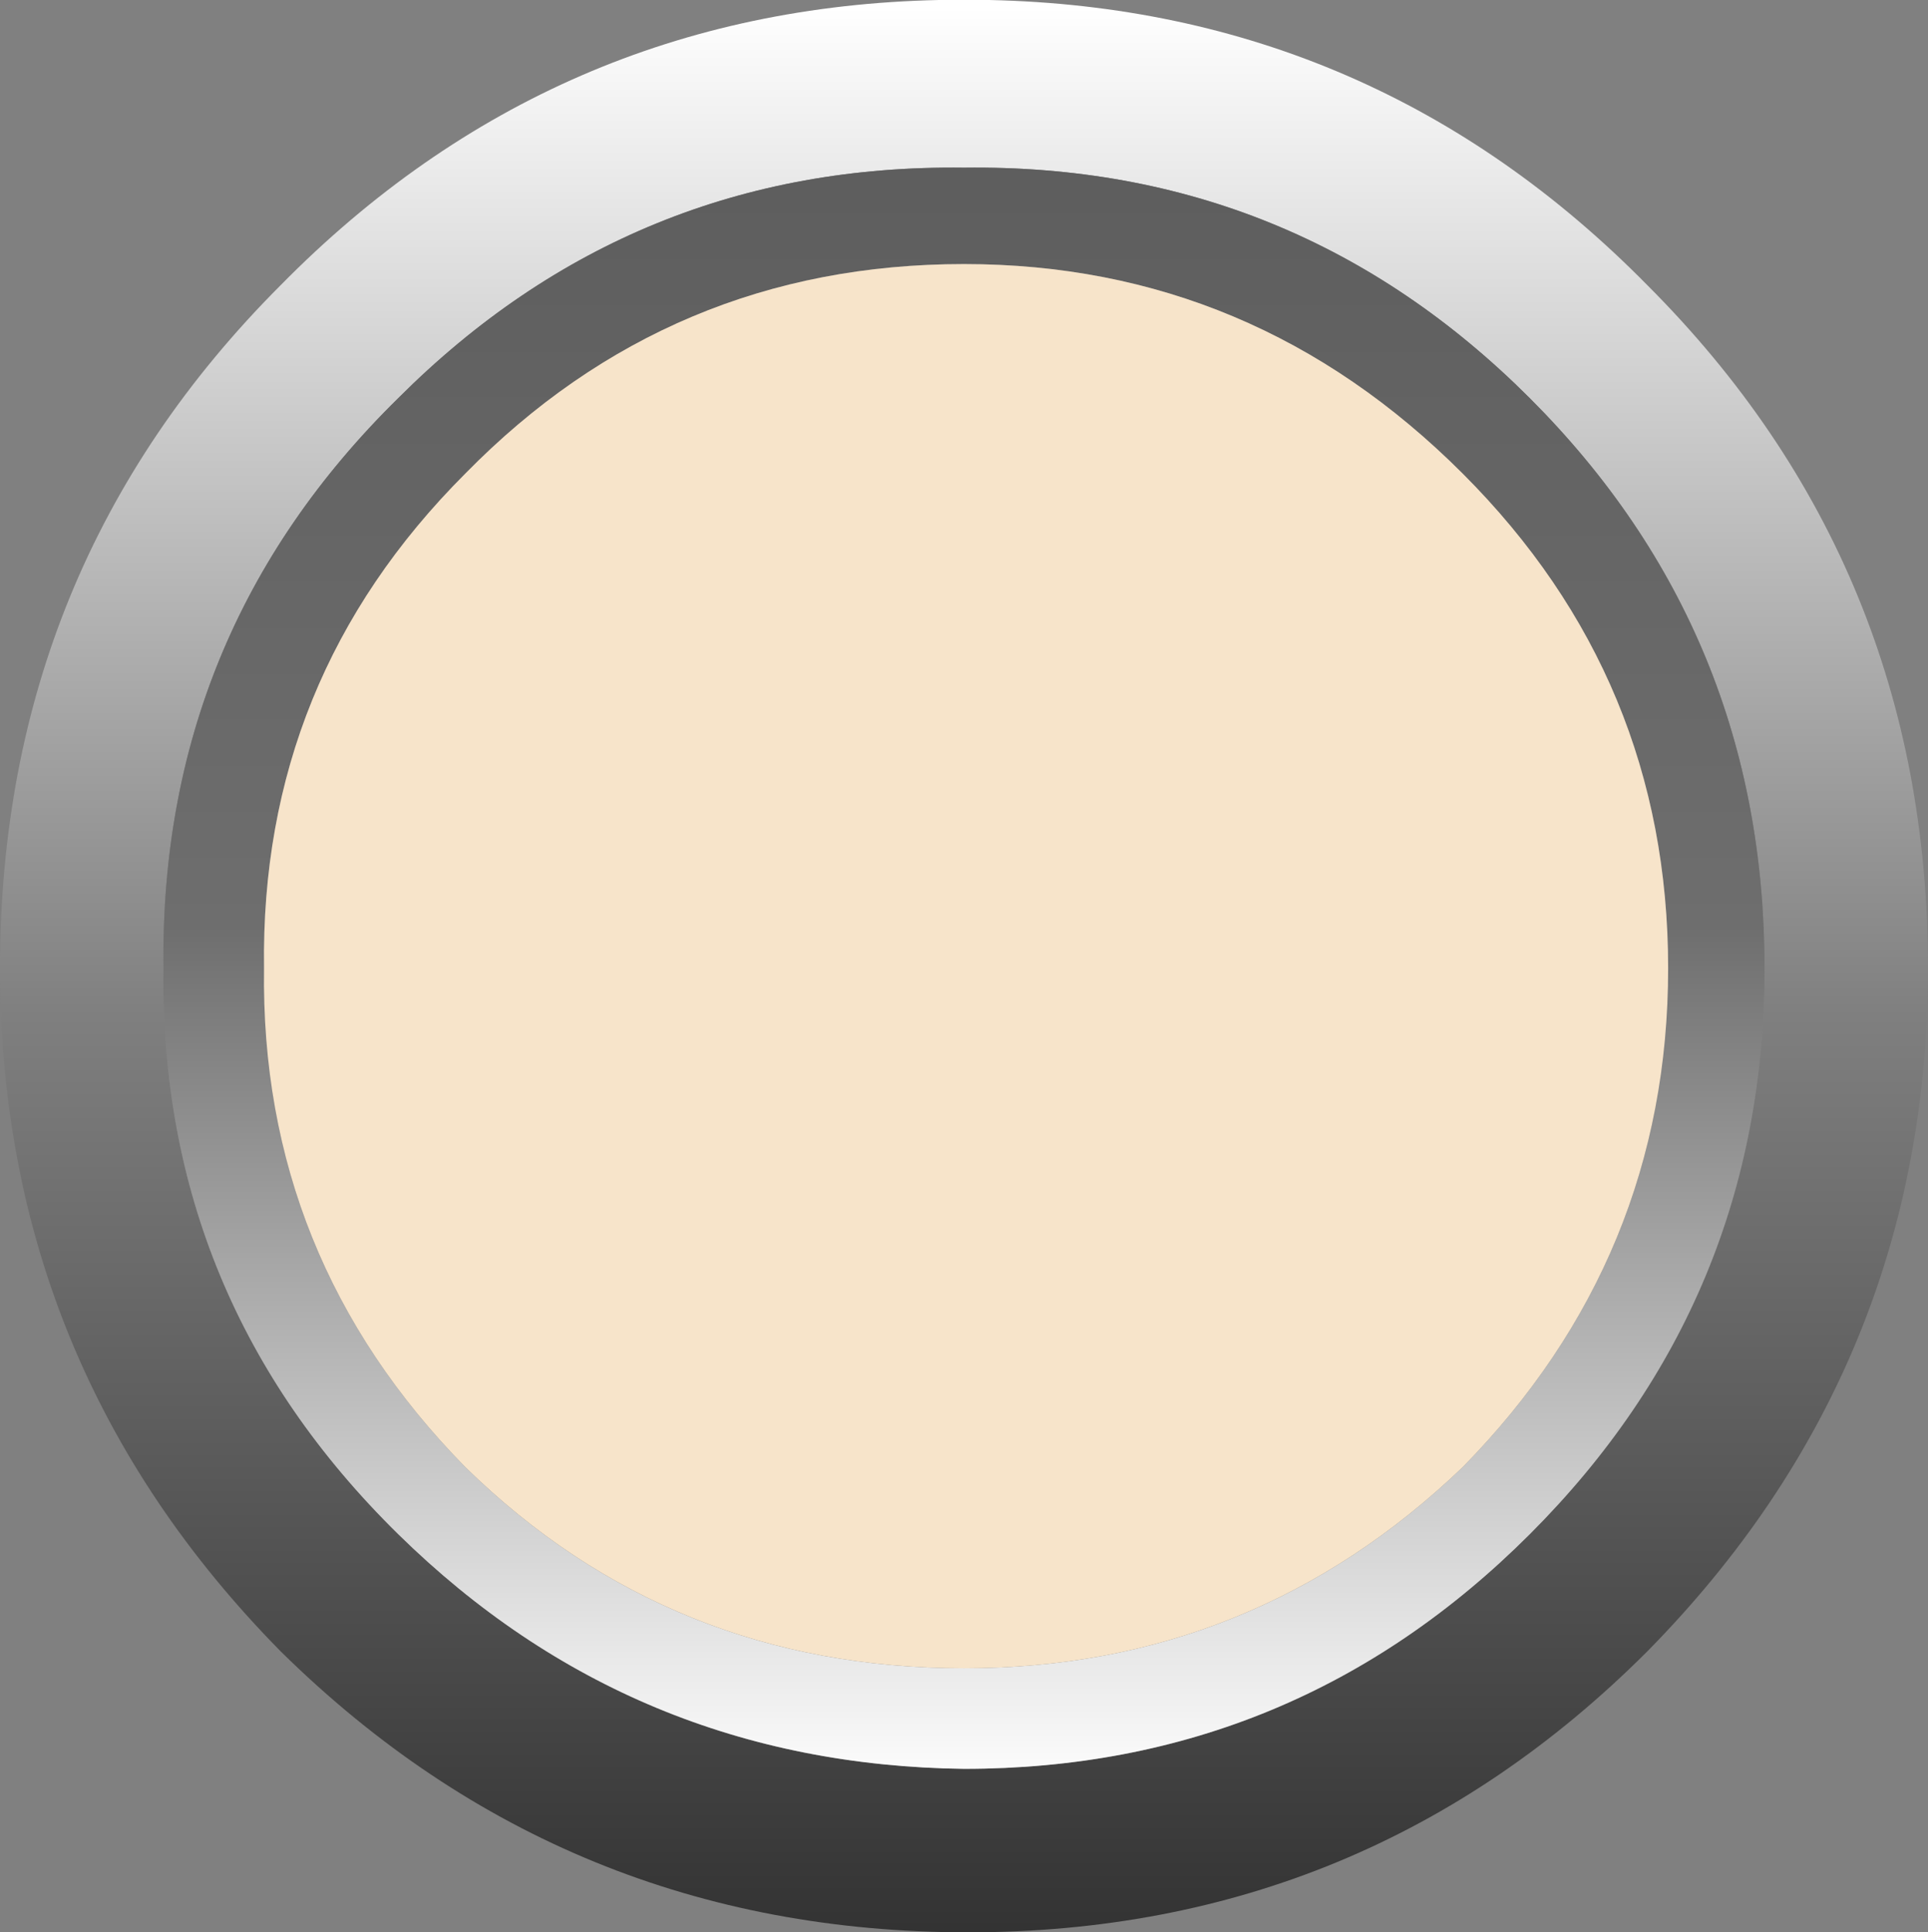
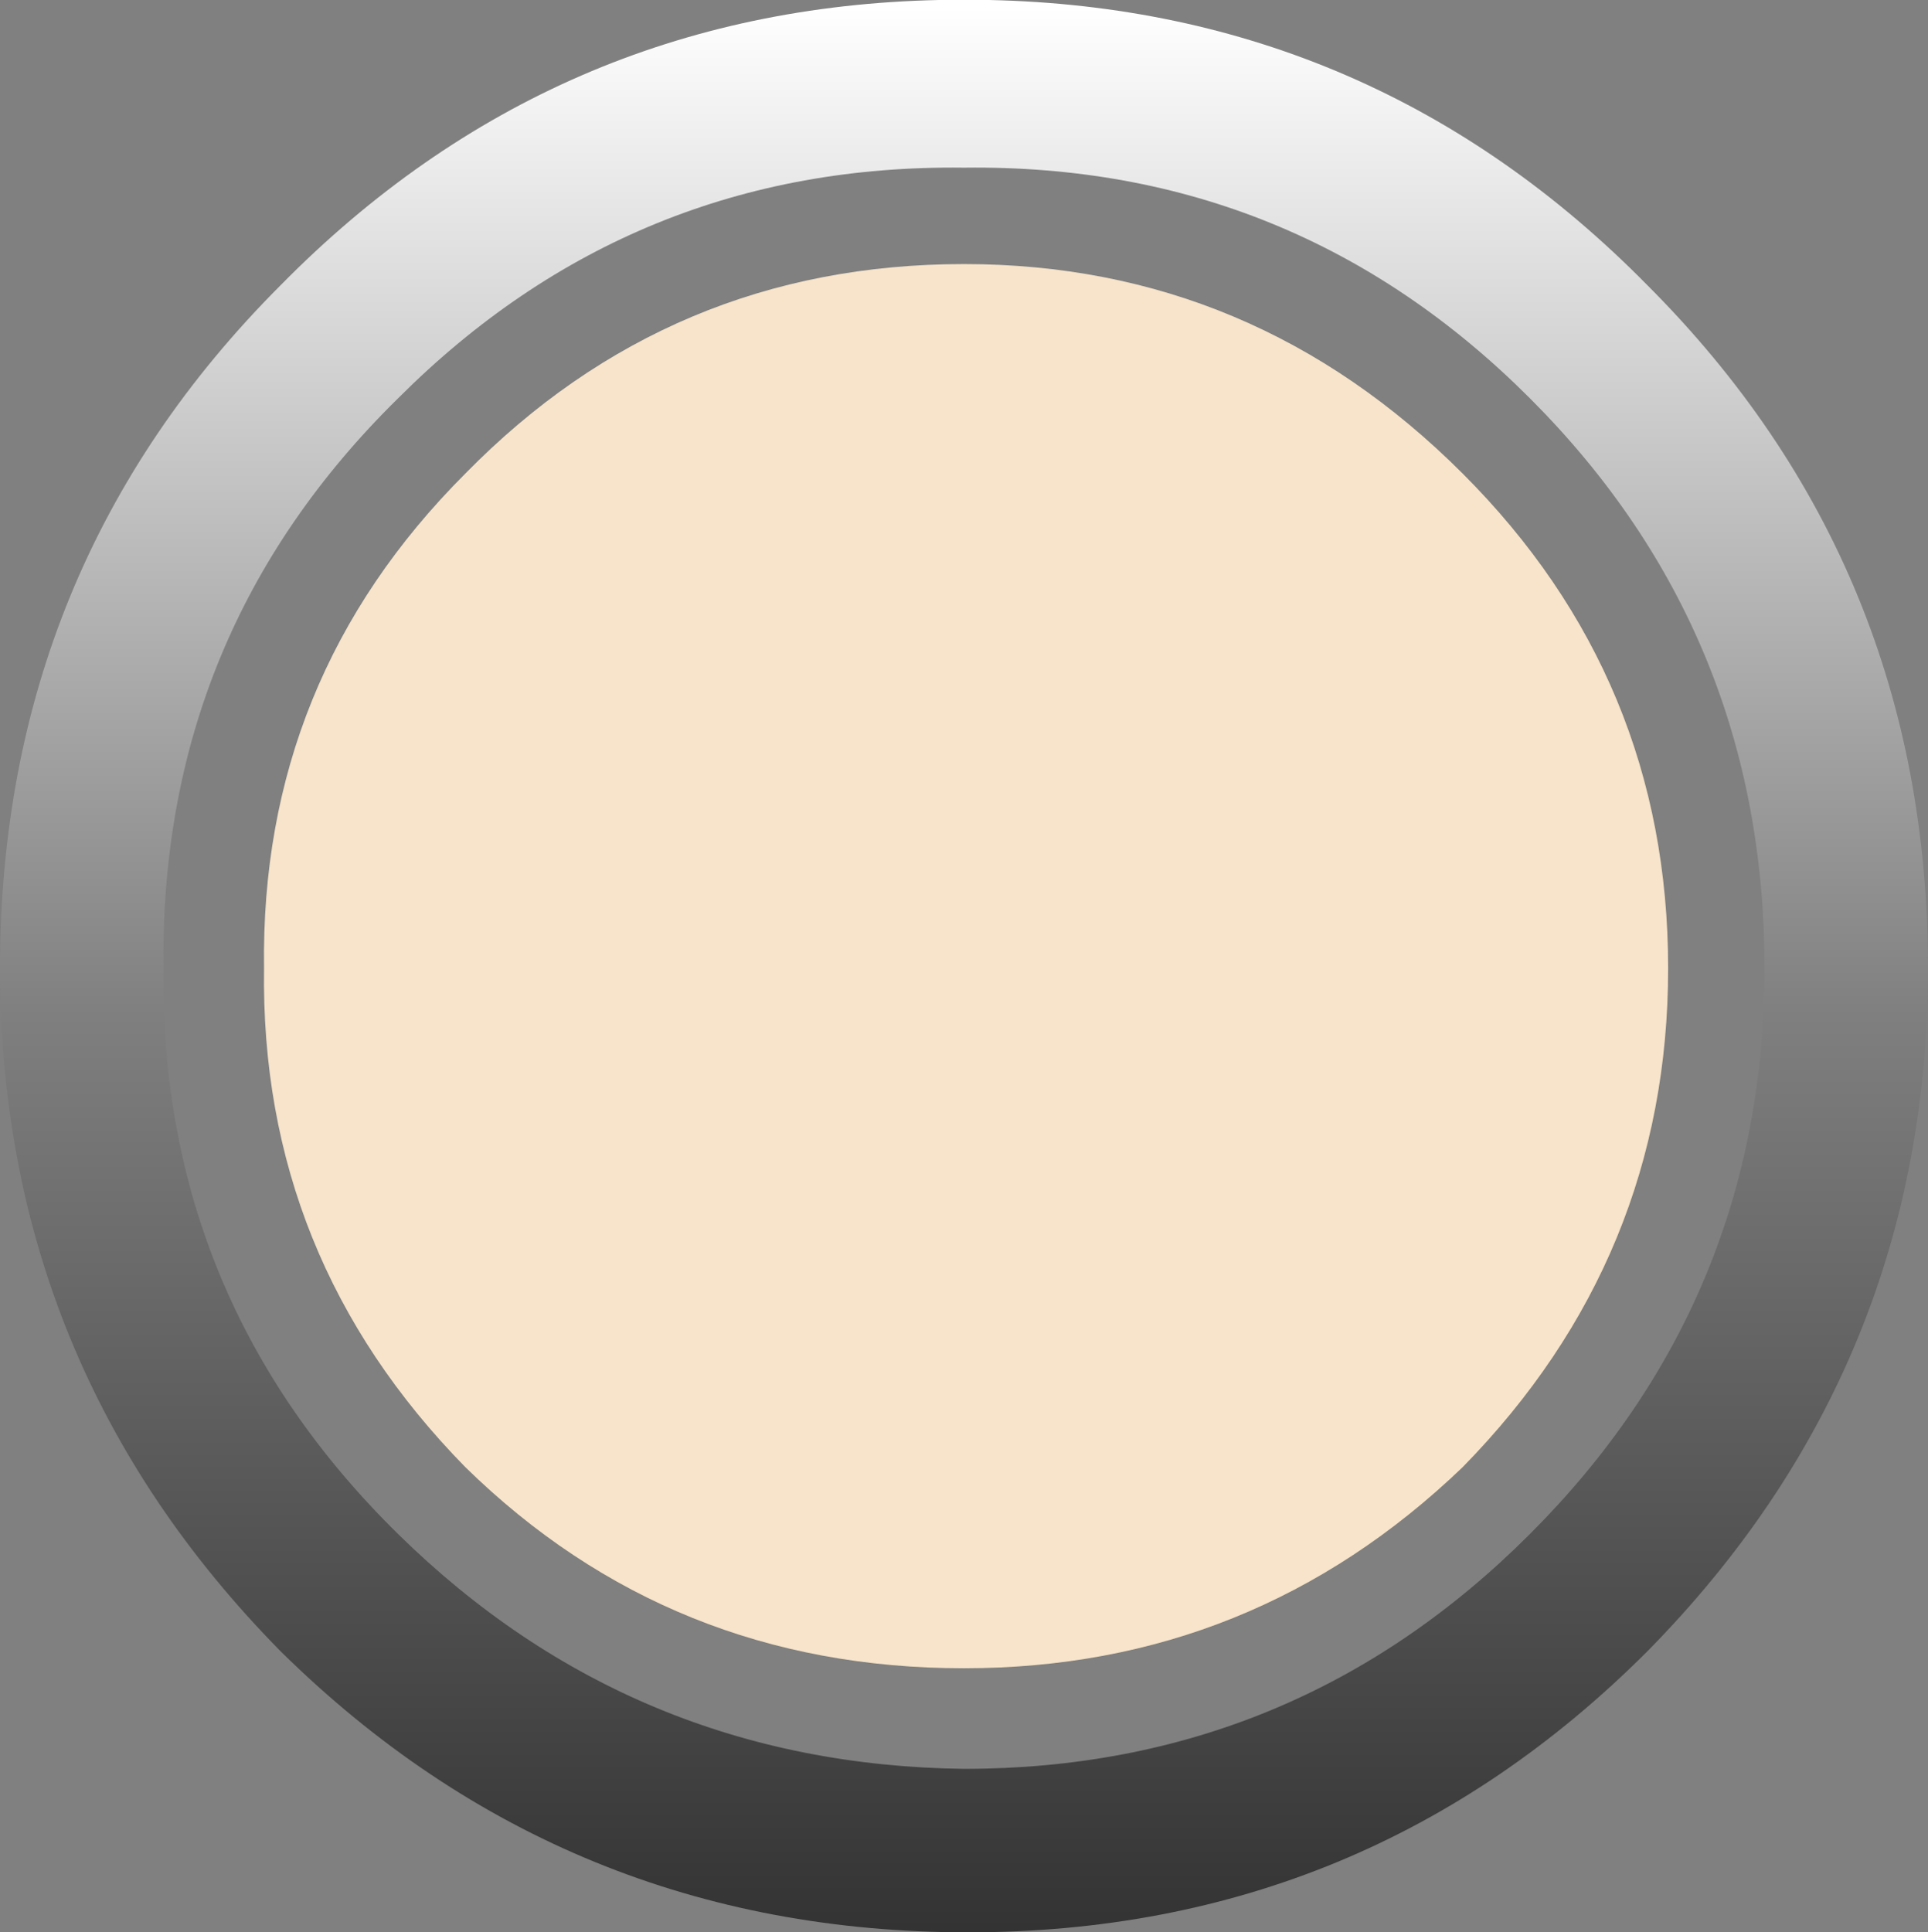
<svg xmlns="http://www.w3.org/2000/svg" height="23.05px" width="23.0px">
  <rect width="100%" height="100%" fill="#808080" stroke="none" />
  <g transform="matrix(1.0, 0.0, 0.0, 1.0, 11.5, 11.5)">
    <path d="M0.3 -11.5 Q4.9 -11.4 8.15 -8.1 11.5 -4.75 11.5 0.05 11.5 4.8 8.15 8.2 4.8 11.55 0.05 11.55 -4.75 11.55 -8.15 8.2 -11.5 4.8 -11.5 0.05 -11.5 -4.75 -8.15 -8.1 -4.9 -11.4 -0.3 -11.5 L0.3 -11.5 M6.75 -6.75 Q3.95 -9.55 0.0 -9.5 -3.95 -9.55 -6.75 -6.75 -9.6 -3.95 -9.55 0.05 -9.6 4.0 -6.75 6.8 -3.95 9.55 0.0 9.6 3.95 9.6 6.75 6.8 9.55 4.0 9.55 0.05 9.55 -3.95 6.75 -6.75" fill="url(#gradient0)" fill-rule="evenodd" stroke="none" />
-     <path d="M6.75 -6.75 Q9.55 -3.95 9.55 0.05 9.55 4.0 6.75 6.8 3.95 9.6 0.0 9.6 -3.95 9.55 -6.75 6.8 -9.6 4.0 -9.55 0.05 -9.6 -3.95 -6.75 -6.75 -3.95 -9.55 0.0 -9.5 3.95 -9.55 6.75 -6.75 M5.95 -5.85 Q3.45 -8.35 0.0 -8.35 -3.5 -8.35 -5.95 -5.85 -8.4 -3.4 -8.35 0.05 -8.4 3.5 -5.95 6.0 -3.5 8.4 0.0 8.4 3.45 8.4 5.95 6.0 8.4 3.5 8.4 0.05 8.4 -3.4 5.95 -5.85" fill="url(#gradient1)" fill-rule="evenodd" stroke="none" />
    <path d="M5.95 -5.85 Q8.4 -3.4 8.4 0.05 8.4 3.5 5.95 6.0 3.45 8.4 0.0 8.4 -3.5 8.4 -5.95 6.0 -8.4 3.5 -8.35 0.05 -8.4 -3.4 -5.95 -5.85 -3.5 -8.35 0.0 -8.35 3.45 -8.35 5.95 -5.85" fill="#f7e4ca" fill-rule="evenodd" stroke="none" />
  </g>
  <defs>
    <linearGradient gradientTransform="matrix(0.0, 0.014, -0.014, 0.0, 0.0, 0.05)" gradientUnits="userSpaceOnUse" id="gradient0" spreadMethod="pad" x1="-819.2" x2="819.2">
      <stop offset="0.0" stop-color="#ffffff" />
      <stop offset="0.525" stop-color="#7f7f7f" />
      <stop offset="1.0" stop-color="#333333" />
    </linearGradient>
    <linearGradient gradientTransform="matrix(0.0, -0.012, 0.012, 0.0, -0.05, 0.05)" gradientUnits="userSpaceOnUse" id="gradient1" spreadMethod="pad" x1="-819.2" x2="819.2">
      <stop offset="0.0" stop-color="#ffffff" />
      <stop offset="0.525" stop-color="#6e6e6e" />
      <stop offset="1.0" stop-color="#5d5d5d" />
    </linearGradient>
  </defs>
</svg>